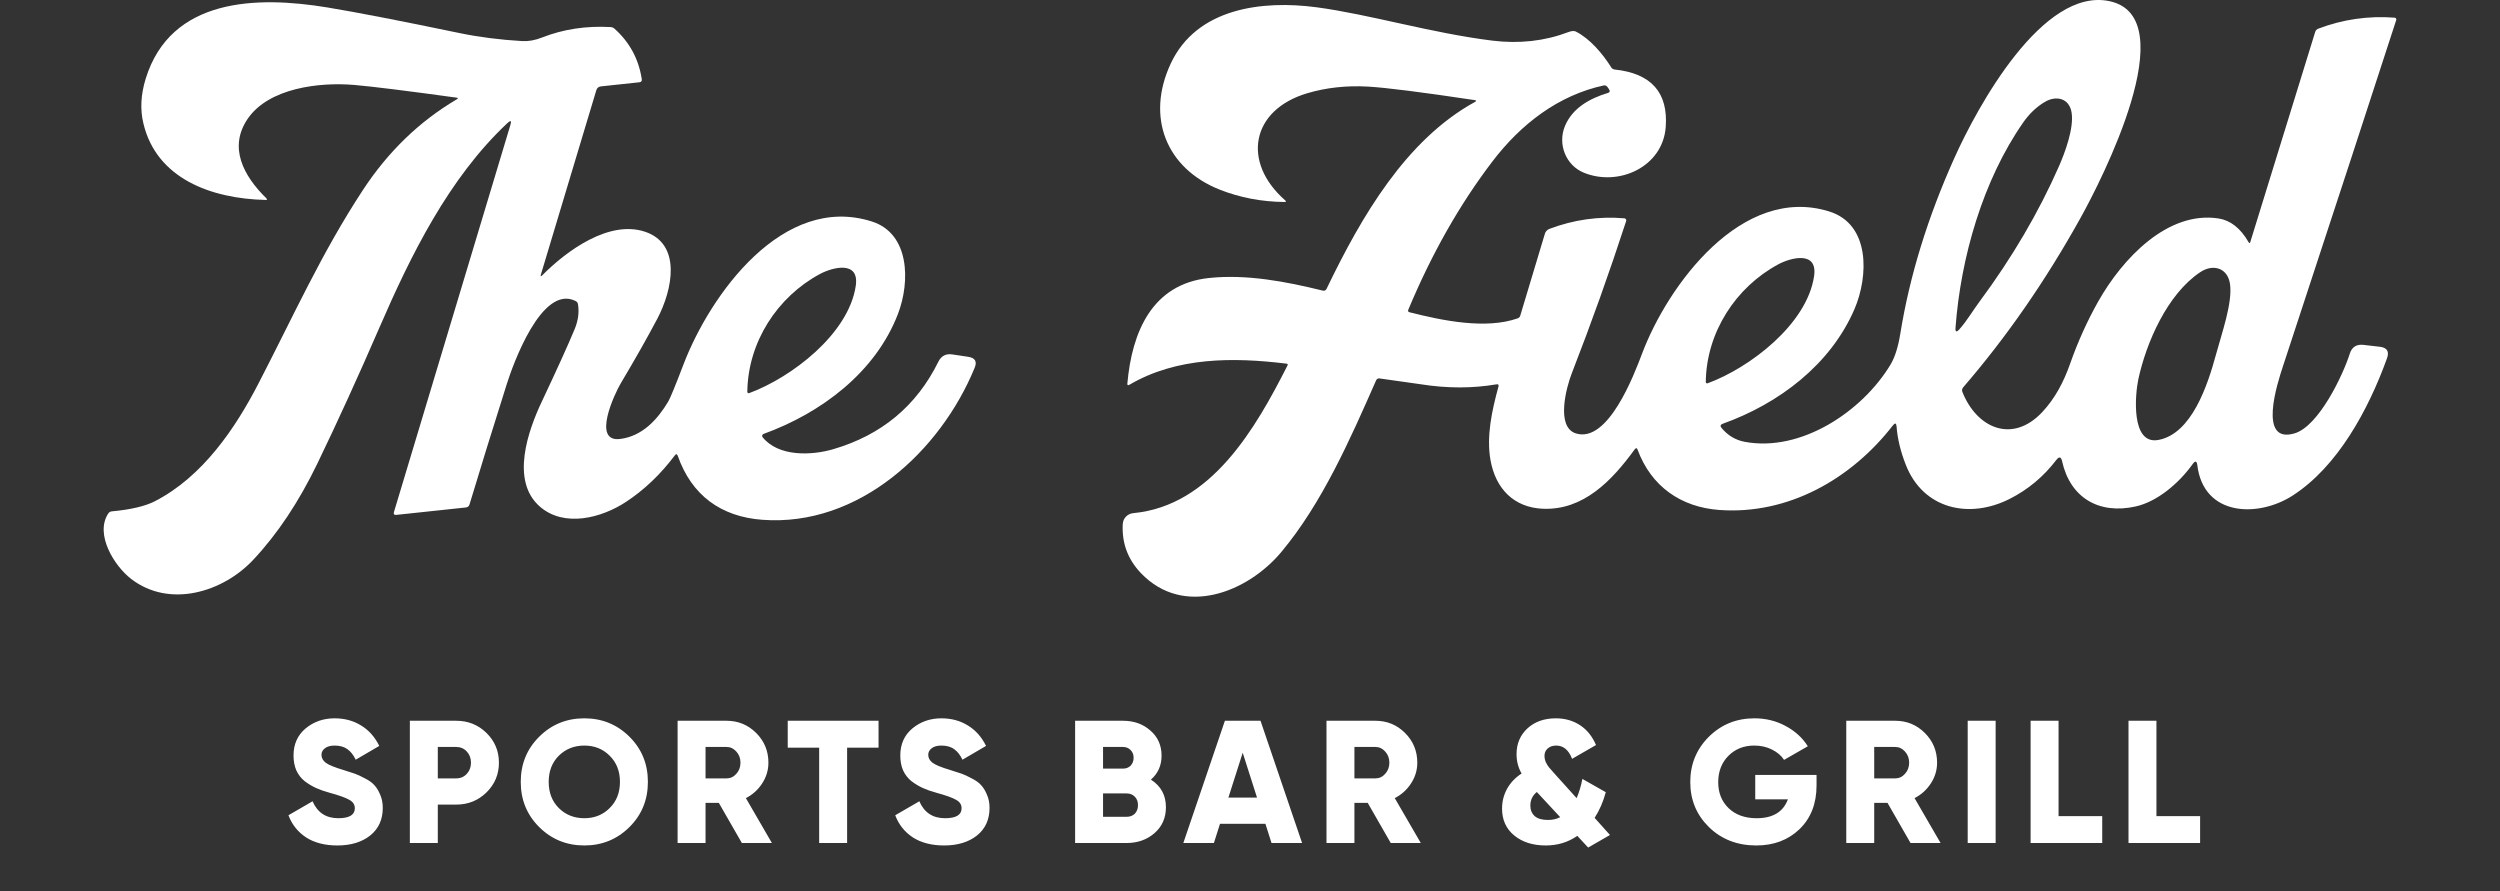
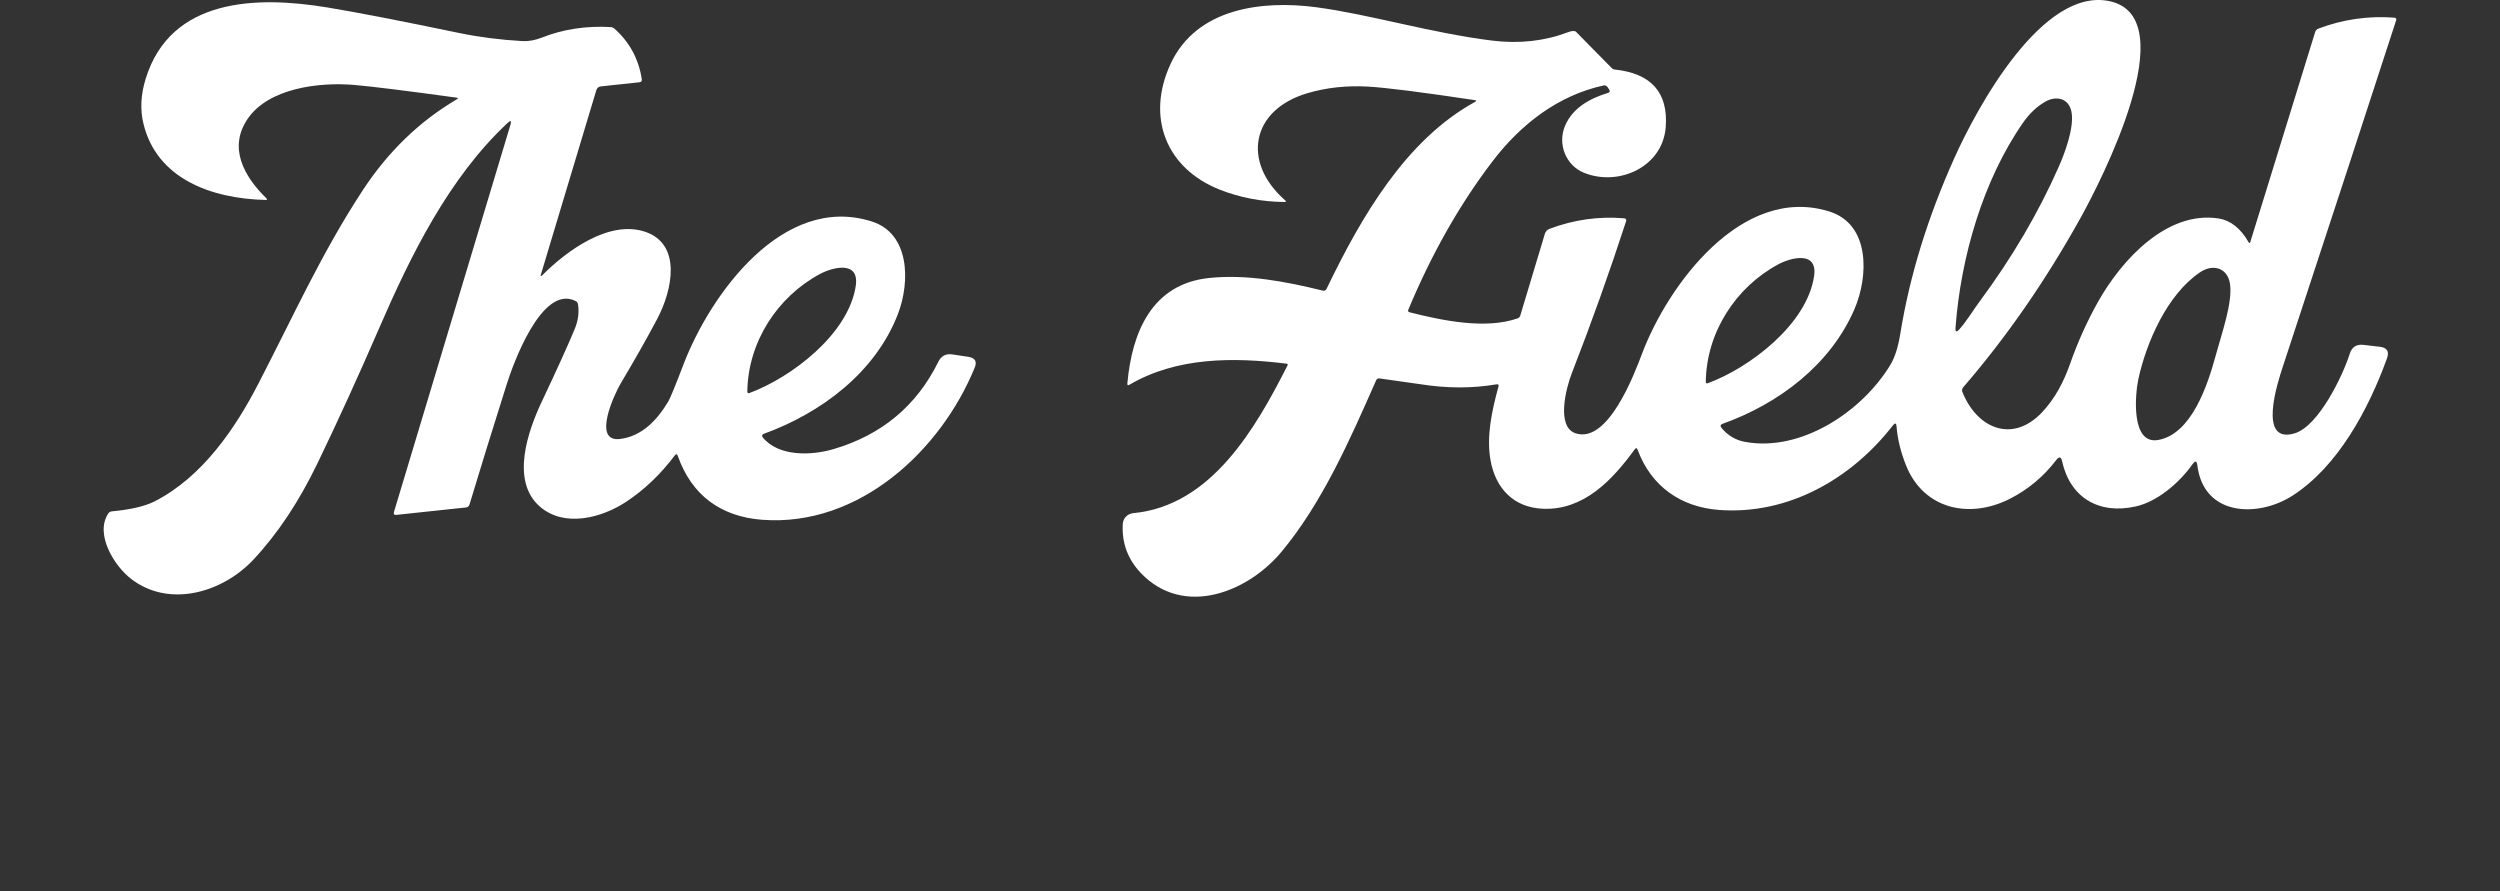
<svg xmlns="http://www.w3.org/2000/svg" width="1899" height="677" viewBox="0 0 1899 677" fill="none">
  <rect x="0" y="0" width="1899" height="677" fill="#333333" stroke="none" />
  <path d="M411.973 209.038C431.002 189.902 462.824 167.096 489.799 175.969C517.915 185.234 511.037 219.906 499.207 242.285C491.32 257.156 482.09 273.453 471.519 291.175C466.886 299.015 449.39 336.146 471.055 333.438C488.018 331.335 499.634 318.436 507.652 304.895C509.149 302.376 513.009 292.969 519.233 276.672C539.545 223.719 594.743 146.748 662.235 168.236C691.134 177.394 691.42 214.027 682.155 238.294C665.157 282.694 624.035 313.625 579.955 329.625C579.719 329.708 579.506 329.847 579.336 330.031C579.166 330.215 579.043 330.439 578.976 330.683C578.91 330.927 578.903 331.185 578.955 331.435C579.008 331.685 579.118 331.919 579.278 332.119C591.393 347.086 616.409 346.053 632.943 341.206C669.599 330.468 696.195 308.351 712.729 274.855C714.938 270.341 718.502 268.464 723.419 269.224L735.535 271.042C740.69 271.85 742.306 274.593 740.381 279.273C714.582 342.347 652.435 400.324 579.064 394.836C547.634 392.484 525.398 376.271 514.85 346.302C514.304 344.758 513.544 344.639 512.57 345.946C501.689 360.39 489.324 372.161 475.474 381.259C456.909 393.482 428.793 400.823 410.299 385.001C387.314 365.295 401.426 326.525 411.51 305.144C423.151 280.485 431.477 262.121 436.49 250.053C439.174 243.568 440.03 237.284 439.056 231.202C438.889 230.015 438.272 229.159 437.203 228.637C411.439 215.737 389.524 277.171 384.927 291.817C373.975 326.454 364.544 356.921 356.633 383.219C356.229 384.55 355.326 385.298 353.925 385.464L301.114 391.095C299.38 391.261 298.762 390.524 299.261 388.885L387.706 94.9C388.704 91.598 387.944 91.135 385.426 93.51C340.918 135.203 311.947 194 287.965 249.376C272.238 285.676 256.619 319.897 241.106 352.039C227.018 381.212 210.781 405.598 192.393 425.197C169.124 450.034 128.607 462.114 99.601 439.736C86.772 429.865 71.913 405.883 82.176 390.133C82.841 389.111 83.779 388.541 84.991 388.422C99.292 387.092 110.113 384.562 117.454 380.832C153.908 362.195 178.781 325.313 196.349 291.282C223.075 239.648 244.242 192.254 275.6 144.432C294.795 115.164 318.587 92.168 346.976 75.444C348.14 74.755 348.057 74.327 346.727 74.161C308.55 68.911 282.739 65.704 269.293 64.54C242.175 62.188 204.188 66.998 188.295 90.018C173.222 111.827 184.981 133.671 202.3 150.597C203.179 151.476 203 151.904 201.765 151.88C160.18 150.918 118.915 135.559 108.937 93.831C106.348 83.117 106.942 71.714 110.719 59.622C129.748 -1.563 194.781 -3.273 248.945 5.707C271.181 9.389 304.571 15.863 349.114 25.128C363.867 28.192 379.76 30.224 396.793 31.221C401.473 31.483 406.474 30.568 411.795 28.477C427.878 22.158 445.22 19.521 463.822 20.567C464.986 20.638 465.995 21.065 466.851 21.849C478.254 32.088 485.131 44.822 487.483 60.05C487.721 61.546 487.091 62.366 485.594 62.508L456.517 65.609C454.664 65.822 453.476 66.808 452.953 68.566L410.904 208.396C410.382 210.059 410.738 210.273 411.973 209.038ZM622.859 208.111C590.431 225.501 568.088 259.924 567.661 297.661C567.662 297.827 567.703 297.99 567.781 298.136C567.858 298.283 567.97 298.408 568.106 298.503C568.242 298.597 568.399 298.657 568.563 298.678C568.728 298.699 568.895 298.68 569.05 298.623C601.015 286.864 644.667 253.759 650.048 217.055C652.899 197.528 632.159 203.122 622.859 208.111Z" fill="white" />
-   <path d="M1136.75 291.942C1118.38 295.078 1099.16 295.055 1079.09 291.871C1077.21 291.562 1066.81 290.089 1047.87 287.452C1047.35 287.371 1046.82 287.467 1046.36 287.725C1045.89 287.983 1045.52 288.388 1045.31 288.878C1025.43 334.027 1004.26 382.205 973.327 419.265C947.706 449.946 899.136 469.224 866.709 435.407C856.684 424.931 852.063 412.47 852.847 398.026C852.958 395.938 853.817 393.959 855.269 392.449C856.72 390.938 858.668 389.996 860.758 389.795C920.196 384.236 953.835 325.189 977.96 277.653C978.387 276.798 978.138 276.323 977.212 276.228C936.909 271.274 893.898 271.132 857.907 292.263C856.743 292.952 856.22 292.631 856.339 291.301C859.831 252.139 875.119 215.684 918.415 211.159C947.172 208.166 976.82 213.867 1004.72 220.745C1006.08 221.077 1007.06 220.614 1007.68 219.355C1034.23 164.193 1068.04 106.18 1120.39 77.422C1121.67 76.71 1121.59 76.246 1120.14 76.033C1079.8 69.975 1052.77 66.554 1039.04 65.77C1022.72 64.867 1007.36 66.554 992.962 70.83C950.272 83.516 943.145 123.177 976.178 152.148C977.176 153.003 977.01 153.431 975.679 153.431C958.266 153.265 941.85 150.129 926.432 144.023C885.88 127.917 870.308 89.075 889.23 48.416C909.007 5.904 959.002 0.095 999.911 5.512C1039.79 10.786 1087 25.075 1133.43 30.848C1153.94 33.39 1173.23 31.24 1191.3 24.398C1193.8 23.448 1195.68 23.294 1196.93 23.935C1207.73 29.351 1217.39 40.826 1223.91 51.195C1224.17 51.638 1224.54 52.013 1224.98 52.292C1225.42 52.57 1225.92 52.744 1226.44 52.799C1254.31 55.721 1267.25 70.296 1265.28 96.522C1263.04 126.848 1229.47 141.957 1203.1 131.195C1189.45 125.636 1182.93 109.494 1188.81 95.56C1194.55 81.984 1207.62 74.75 1221.31 70.616C1222.78 70.165 1223.14 69.333 1222.38 68.122L1221.63 66.91C1220.63 65.295 1219.53 64.618 1218.31 64.879C1183.79 72.327 1155.31 94.171 1133.61 122.678C1108.76 155.248 1087.44 192.855 1069.65 235.497C1069.58 235.658 1069.55 235.831 1069.56 236.005C1069.56 236.178 1069.6 236.349 1069.68 236.504C1069.76 236.66 1069.87 236.797 1070.01 236.906C1070.14 237.015 1070.3 237.094 1070.47 237.136C1096.05 243.658 1128.52 250.286 1152.78 241.84C1153.78 241.484 1154.45 240.795 1154.78 239.773L1173.49 177.556C1173.73 176.714 1174.17 175.941 1174.77 175.297C1175.37 174.654 1176.11 174.158 1176.94 173.85C1195.43 166.865 1214.41 164.193 1233.89 165.832C1234.12 165.846 1234.34 165.914 1234.55 166.031C1234.75 166.148 1234.92 166.31 1235.05 166.506C1235.18 166.702 1235.27 166.926 1235.3 167.161C1235.33 167.396 1235.31 167.636 1235.24 167.863C1222.51 206.99 1208.73 245.57 1193.91 283.604C1189.88 293.902 1181.54 324.512 1197.15 329.252C1221.49 336.699 1241.16 284.922 1247.36 268.495C1266.85 216.825 1323.04 139.925 1389.5 160.629C1420.72 170.357 1419.4 209.769 1408.67 234.785C1390.47 277.012 1351.23 306.624 1308.61 321.875C1306.78 322.541 1306.49 323.622 1307.72 325.118C1312.43 330.772 1318.26 334.264 1325.22 335.595C1368.12 343.684 1414.8 312.361 1436.04 276.94C1439.37 271.405 1441.85 263.554 1443.49 253.386C1450.55 209.698 1464.22 165.262 1484.51 120.077C1501.86 81.413 1551.68 -10.31 1602.67 0.951C1659.72 13.53 1595.83 137.68 1580.58 165.155C1554.04 212.953 1524.25 255.987 1491.2 294.259C1490.81 294.722 1490.54 295.281 1490.43 295.878C1490.33 296.474 1490.38 297.084 1490.6 297.644C1501.47 325.189 1528.55 337.27 1551.28 313.038C1561.08 302.562 1567.57 290.196 1572.56 276.014C1578.28 259.717 1585.34 244.097 1593.72 229.154C1612.04 196.62 1646.36 159.988 1685.16 165.939C1694.29 167.34 1701.91 173.351 1708.04 183.97C1708.59 184.896 1709.01 184.861 1709.32 183.863L1758.61 24.291C1758.99 23.08 1759.78 22.236 1760.99 21.761C1779.69 14.682 1799.02 11.902 1818.97 13.423C1819.18 13.441 1819.38 13.505 1819.56 13.61C1819.74 13.716 1819.9 13.86 1820.02 14.031C1820.13 14.203 1820.21 14.397 1820.24 14.601C1820.27 14.804 1820.25 15.01 1820.18 15.204C1802.84 68.799 1774.12 156.579 1734.02 278.544C1730.06 290.553 1714.74 337.555 1742.96 329.181C1761.28 323.764 1779.74 284.994 1784.9 268.637C1786.5 263.577 1789.98 261.356 1795.35 261.974L1807.71 263.399C1813.22 264.041 1815.04 266.974 1813.16 272.201C1799.02 311.292 1775.64 354.552 1741.32 376.539C1715.38 393.18 1673.87 392.468 1669.09 353.376C1668.69 350.074 1667.51 349.777 1665.56 352.486C1654.77 367.595 1638.3 381.064 1622.45 384.664C1594.26 391.042 1572.49 378 1566.36 350.347C1565.6 346.903 1564.14 346.582 1561.97 349.385C1552.28 362.071 1540.46 371.93 1526.52 378.962C1495.98 394.427 1461.06 386.908 1447.73 353.269C1443.69 343.054 1441.33 333.314 1440.64 324.049C1440.43 321.293 1439.47 321.008 1437.79 323.194C1406.07 364.067 1358.11 391.149 1306.01 387.372C1276.76 385.269 1254.2 369.376 1243.97 341.688C1243.4 340.168 1242.64 340.061 1241.69 341.368C1224.44 365.1 1202.74 387.764 1171.92 386.445C1150 385.519 1136 371.265 1132.15 349.35C1129.05 331.532 1133.08 312.432 1138.24 293.617C1138.62 292.263 1138.13 291.705 1136.75 291.942ZM1488.28 250.214C1493.84 244.05 1498.37 236.21 1503.82 228.869C1528.55 195.468 1548.6 161.294 1563.97 126.349C1568.35 116.442 1575.59 97.2 1573.56 85.333C1571.74 74.572 1561.9 72.327 1553.32 77.387C1547.04 81.069 1541.56 86.272 1536.85 92.995C1506.17 136.968 1489.35 195.729 1485.4 248.967C1485.16 252.174 1486.12 252.59 1488.28 250.214ZM1350.84 200.754C1318.45 218.143 1296.14 252.531 1295.71 290.196C1295.71 290.362 1295.76 290.525 1295.83 290.672C1295.91 290.818 1296.02 290.944 1296.16 291.038C1296.29 291.132 1296.45 291.193 1296.62 291.214C1296.78 291.235 1296.95 291.216 1297.1 291.158C1329.03 279.435 1372.65 246.33 1377.99 209.698C1380.84 190.17 1360.14 195.765 1350.84 200.754ZM1671.23 206.776C1646.25 223.488 1630.29 260.192 1624.26 288.165C1621.88 299.283 1618.35 337.947 1639.37 334.205C1664.85 329.644 1677 292.334 1683.2 269.528C1687.84 252.531 1695.89 230.01 1693.93 215.827C1692.25 203.64 1681.24 200.077 1671.23 206.776Z" fill="white" />
-   <path d="M256.261 642.214C246.797 642.214 238.882 640.18 232.514 636.112C226.234 631.955 221.768 626.339 219.115 619.263L237.422 608.65C241.137 617.229 247.637 621.519 256.924 621.519C265.326 621.519 269.527 618.998 269.527 613.957C269.527 611.215 268.156 609.093 265.414 607.589C262.761 605.997 257.72 604.184 250.291 602.15C246.399 601.089 242.994 599.895 240.076 598.568C237.157 597.241 234.283 595.517 231.452 593.394C228.711 591.183 226.588 588.441 225.085 585.169C223.67 581.897 222.962 578.138 222.962 573.892C222.962 565.314 226.013 558.459 232.116 553.33C238.307 548.2 245.647 545.635 254.138 545.635C261.744 545.635 268.466 547.448 274.303 551.074C280.14 554.612 284.739 559.786 288.1 566.596L270.19 577.076C268.51 573.539 266.431 570.885 263.955 569.117C261.479 567.259 258.206 566.331 254.138 566.331C250.954 566.331 248.478 567.038 246.709 568.453C245.028 569.78 244.188 571.416 244.188 573.362C244.188 575.661 245.249 577.651 247.372 579.332C249.583 581.012 254.094 582.869 260.904 584.904C264.618 586.053 267.493 586.982 269.527 587.69C271.561 588.397 274.126 589.591 277.221 591.271C280.405 592.863 282.793 594.588 284.385 596.445C286.066 598.214 287.525 600.602 288.763 603.609C290.09 606.528 290.753 609.889 290.753 613.692C290.753 622.536 287.569 629.523 281.201 634.652C274.833 639.694 266.52 642.214 256.261 642.214ZM346.482 547.492C355.592 547.492 363.286 550.588 369.566 556.779C375.845 562.97 378.985 570.487 378.985 579.332C378.985 588.176 375.845 595.694 369.566 601.885C363.286 608.075 355.592 611.171 346.482 611.171H332.552V640.357H311.326V547.492H346.482ZM346.482 591.271C349.754 591.271 352.452 590.122 354.575 587.822C356.697 585.523 357.758 582.693 357.758 579.332C357.758 575.971 356.697 573.141 354.575 570.841C352.452 568.542 349.754 567.392 346.482 567.392H332.552V591.271H346.482ZM478.079 628.285C468.704 637.571 457.295 642.214 443.852 642.214C430.409 642.214 419 637.571 409.625 628.285C400.25 618.998 395.562 607.545 395.562 593.925C395.562 580.305 400.25 568.851 409.625 559.565C419 550.278 430.409 545.635 443.852 545.635C457.295 545.635 468.704 550.278 478.079 559.565C487.454 568.851 492.141 580.305 492.141 593.925C492.141 607.545 487.454 618.998 478.079 628.285ZM424.483 613.824C429.701 618.954 436.157 621.519 443.852 621.519C451.546 621.519 457.958 618.954 463.088 613.824C468.306 608.695 470.915 602.061 470.915 593.925C470.915 585.788 468.306 579.155 463.088 574.025C457.958 568.896 451.546 566.331 443.852 566.331C436.157 566.331 429.701 568.896 424.483 574.025C419.353 579.155 416.789 585.788 416.789 593.925C416.789 602.061 419.353 608.695 424.483 613.824ZM563.526 640.357L546.014 609.844H535.932V640.357H514.706V547.492H551.851C560.696 547.492 568.213 550.588 574.404 556.779C580.595 562.97 583.691 570.487 583.691 579.332C583.691 584.992 582.099 590.254 578.915 595.119C575.819 599.895 571.707 603.609 566.577 606.262L586.344 640.357H563.526ZM535.932 567.392V591.271H551.851C554.77 591.271 557.246 590.122 559.281 587.822C561.403 585.523 562.465 582.693 562.465 579.332C562.465 575.971 561.403 573.141 559.281 570.841C557.246 568.542 554.77 567.392 551.851 567.392H535.932ZM667.346 547.492V567.923H643.467V640.357H622.241V567.923H598.361V547.492H667.346ZM717.163 642.214C707.699 642.214 699.784 640.18 693.416 636.112C687.136 631.955 682.67 626.339 680.017 619.263L698.324 608.65C702.039 617.229 708.54 621.519 717.826 621.519C726.228 621.519 730.429 618.998 730.429 613.957C730.429 611.215 729.058 609.093 726.316 607.589C723.663 605.997 718.622 604.184 711.193 602.15C707.301 601.089 703.896 599.895 700.978 598.568C698.059 597.241 695.185 595.517 692.355 593.394C689.613 591.183 687.49 588.441 685.987 585.169C684.572 581.897 683.864 578.138 683.864 573.892C683.864 565.314 686.915 558.459 693.018 553.33C699.209 548.2 706.55 545.635 715.04 545.635C722.646 545.635 729.368 547.448 735.205 551.074C741.042 554.612 745.641 559.786 749.002 566.596L731.092 577.076C729.412 573.539 727.334 570.885 724.857 569.117C722.381 567.259 719.108 566.331 715.04 566.331C711.856 566.331 709.38 567.038 707.611 568.453C705.93 569.78 705.09 571.416 705.09 573.362C705.09 575.661 706.152 577.651 708.274 579.332C710.485 581.012 714.996 582.869 721.806 584.904C725.52 586.053 728.395 586.982 730.429 587.69C732.463 588.397 735.028 589.591 738.124 591.271C741.307 592.863 743.695 594.588 745.287 596.445C746.968 598.214 748.427 600.602 749.665 603.609C750.992 606.528 751.655 609.889 751.655 613.692C751.655 622.536 748.471 629.523 742.103 634.652C735.736 639.694 727.422 642.214 717.163 642.214ZM874.231 592.2C881.837 597.064 885.64 604.051 885.64 613.161C885.64 621.209 882.766 627.754 877.017 632.795C871.268 637.836 864.149 640.357 855.658 640.357H816.655V547.492H853.005C861.319 547.492 868.261 549.969 873.833 554.922C879.493 559.786 882.324 566.154 882.324 574.025C882.324 581.454 879.626 587.513 874.231 592.2ZM853.005 567.392H837.881V583.842H853.005C855.393 583.842 857.339 583.091 858.842 581.587C860.346 579.995 861.097 578.005 861.097 575.617C861.097 573.229 860.346 571.283 858.842 569.78C857.339 568.188 855.393 567.392 853.005 567.392ZM855.658 620.457C858.311 620.457 860.434 619.661 862.026 618.069C863.618 616.389 864.414 614.222 864.414 611.569C864.414 608.916 863.618 606.793 862.026 605.201C860.434 603.521 858.311 602.68 855.658 602.68H837.881V620.457H855.658ZM965.85 640.357L961.207 625.764H926.714L922.071 640.357H898.855L930.429 547.492H957.492L989.066 640.357H965.85ZM933.082 605.864H954.839L943.96 571.77L933.082 605.864ZM1056.42 640.357L1038.91 609.844H1028.82V640.357H1007.6V547.492H1044.74C1053.59 547.492 1061.1 550.588 1067.3 556.779C1073.49 562.97 1076.58 570.487 1076.58 579.332C1076.58 584.992 1074.99 590.254 1071.81 595.119C1068.71 599.895 1064.6 603.609 1059.47 606.262L1079.24 640.357H1056.42ZM1028.82 567.392V591.271H1044.74C1047.66 591.271 1050.14 590.122 1052.17 587.822C1054.29 585.523 1055.36 582.693 1055.36 579.332C1055.36 575.971 1054.29 573.141 1052.17 570.841C1050.14 568.542 1047.66 567.392 1044.74 567.392H1028.82ZM1222.94 634.254L1206.36 643.806L1198.13 634.918C1191.15 639.782 1183.14 642.214 1174.12 642.214C1164.39 642.214 1156.43 639.694 1150.24 634.652C1144.05 629.611 1140.96 622.801 1140.96 614.222C1140.96 608.827 1142.24 603.786 1144.8 599.099C1147.46 594.411 1151.13 590.564 1155.81 587.557C1153.25 583.135 1151.97 578.226 1151.97 572.831C1151.97 564.96 1154.71 558.459 1160.19 553.33C1165.76 548.2 1172.97 545.635 1181.82 545.635C1188.71 545.635 1194.82 547.36 1200.12 550.809C1205.43 554.258 1209.5 559.3 1212.33 565.933L1194.15 576.413C1191.59 569.691 1187.56 566.331 1182.08 566.331C1179.43 566.331 1177.26 567.082 1175.58 568.586C1173.99 570.001 1173.19 571.858 1173.19 574.158C1173.19 575.75 1173.55 577.386 1174.25 579.066C1175.05 580.658 1175.85 581.941 1176.64 582.914C1177.44 583.886 1178.72 585.346 1180.49 587.292L1197.6 606.262C1199.46 602.017 1200.92 597.153 1201.98 591.669L1219.76 601.752C1217.81 609.004 1214.98 615.505 1211.27 621.253L1222.94 634.254ZM1175.85 622.845C1179.29 622.845 1182.39 622.138 1185.13 620.723L1168.15 602.415L1167.36 601.619C1164.08 604.272 1162.45 607.722 1162.45 611.967C1162.45 615.239 1163.55 617.893 1165.76 619.927C1167.97 621.872 1171.34 622.845 1175.85 622.845ZM1379.85 588.618V596.578C1379.85 610.463 1375.51 621.563 1366.85 629.877C1358.27 638.102 1347.34 642.214 1334.08 642.214C1319.66 642.214 1307.68 637.571 1298.13 628.285C1288.66 618.998 1283.93 607.589 1283.93 594.057C1283.93 580.526 1288.62 569.072 1297.99 559.698C1307.46 550.323 1319 545.635 1332.62 545.635C1341.29 545.635 1349.2 547.581 1356.37 551.472C1363.62 555.364 1369.23 560.493 1373.21 566.861L1355.17 577.209C1353.14 574.025 1350.09 571.416 1346.02 569.382C1342.04 567.348 1337.53 566.331 1332.49 566.331C1324.61 566.331 1318.07 568.94 1312.85 574.158C1307.72 579.376 1305.16 586.053 1305.16 594.19C1305.16 602.238 1307.81 608.827 1313.12 613.957C1318.42 618.998 1325.5 621.519 1334.34 621.519C1346.64 621.519 1354.55 616.743 1358.09 607.191H1333.28V588.618H1379.85ZM1451.25 640.357L1433.74 609.844H1423.65V640.357H1402.43V547.492H1439.57C1448.42 547.492 1455.93 550.588 1462.13 556.779C1468.32 562.97 1471.41 570.487 1471.41 579.332C1471.41 584.992 1469.82 590.254 1466.64 595.119C1463.54 599.895 1459.43 603.609 1454.3 606.262L1474.07 640.357H1451.25ZM1423.65 567.392V591.271H1439.57C1442.49 591.271 1444.97 590.122 1447 587.822C1449.12 585.523 1450.19 582.693 1450.19 579.332C1450.19 575.971 1449.12 573.141 1447 570.841C1444.97 568.542 1442.49 567.392 1439.57 567.392H1423.65ZM1494.66 547.492H1515.89V640.357H1494.66V547.492ZM1563.68 619.927H1596.85V640.357H1542.45V547.492H1563.68V619.927ZM1638.03 619.927H1671.2V640.357H1616.81V547.492H1638.03V619.927Z" fill="white" />
+   <path d="M1136.75 291.942C1118.38 295.078 1099.16 295.055 1079.09 291.871C1077.21 291.562 1066.81 290.089 1047.87 287.452C1047.35 287.371 1046.82 287.467 1046.36 287.725C1045.89 287.983 1045.52 288.388 1045.31 288.878C1025.43 334.027 1004.26 382.205 973.327 419.265C947.706 449.946 899.136 469.224 866.709 435.407C856.684 424.931 852.063 412.47 852.847 398.026C852.958 395.938 853.817 393.959 855.269 392.449C856.72 390.938 858.668 389.996 860.758 389.795C920.196 384.236 953.835 325.189 977.96 277.653C978.387 276.798 978.138 276.323 977.212 276.228C936.909 271.274 893.898 271.132 857.907 292.263C856.743 292.952 856.22 292.631 856.339 291.301C859.831 252.139 875.119 215.684 918.415 211.159C947.172 208.166 976.82 213.867 1004.72 220.745C1006.08 221.077 1007.06 220.614 1007.68 219.355C1034.23 164.193 1068.04 106.18 1120.39 77.422C1121.67 76.71 1121.59 76.246 1120.14 76.033C1079.8 69.975 1052.77 66.554 1039.04 65.77C1022.72 64.867 1007.36 66.554 992.962 70.83C950.272 83.516 943.145 123.177 976.178 152.148C977.176 153.003 977.01 153.431 975.679 153.431C958.266 153.265 941.85 150.129 926.432 144.023C885.88 127.917 870.308 89.075 889.23 48.416C909.007 5.904 959.002 0.095 999.911 5.512C1039.79 10.786 1087 25.075 1133.43 30.848C1153.94 33.39 1173.23 31.24 1191.3 24.398C1193.8 23.448 1195.68 23.294 1196.93 23.935C1224.17 51.638 1224.54 52.013 1224.98 52.292C1225.42 52.57 1225.92 52.744 1226.44 52.799C1254.31 55.721 1267.25 70.296 1265.28 96.522C1263.04 126.848 1229.47 141.957 1203.1 131.195C1189.45 125.636 1182.93 109.494 1188.81 95.56C1194.55 81.984 1207.62 74.75 1221.31 70.616C1222.78 70.165 1223.14 69.333 1222.38 68.122L1221.63 66.91C1220.63 65.295 1219.53 64.618 1218.31 64.879C1183.79 72.327 1155.31 94.171 1133.61 122.678C1108.76 155.248 1087.44 192.855 1069.65 235.497C1069.58 235.658 1069.55 235.831 1069.56 236.005C1069.56 236.178 1069.6 236.349 1069.68 236.504C1069.76 236.66 1069.87 236.797 1070.01 236.906C1070.14 237.015 1070.3 237.094 1070.47 237.136C1096.05 243.658 1128.52 250.286 1152.78 241.84C1153.78 241.484 1154.45 240.795 1154.78 239.773L1173.49 177.556C1173.73 176.714 1174.17 175.941 1174.77 175.297C1175.37 174.654 1176.11 174.158 1176.94 173.85C1195.43 166.865 1214.41 164.193 1233.89 165.832C1234.12 165.846 1234.34 165.914 1234.55 166.031C1234.75 166.148 1234.92 166.31 1235.05 166.506C1235.18 166.702 1235.27 166.926 1235.3 167.161C1235.33 167.396 1235.31 167.636 1235.24 167.863C1222.51 206.99 1208.73 245.57 1193.91 283.604C1189.88 293.902 1181.54 324.512 1197.15 329.252C1221.49 336.699 1241.16 284.922 1247.36 268.495C1266.85 216.825 1323.04 139.925 1389.5 160.629C1420.72 170.357 1419.4 209.769 1408.67 234.785C1390.47 277.012 1351.23 306.624 1308.61 321.875C1306.78 322.541 1306.49 323.622 1307.72 325.118C1312.43 330.772 1318.26 334.264 1325.22 335.595C1368.12 343.684 1414.8 312.361 1436.04 276.94C1439.37 271.405 1441.85 263.554 1443.49 253.386C1450.55 209.698 1464.22 165.262 1484.51 120.077C1501.86 81.413 1551.68 -10.31 1602.67 0.951C1659.72 13.53 1595.83 137.68 1580.58 165.155C1554.04 212.953 1524.25 255.987 1491.2 294.259C1490.81 294.722 1490.54 295.281 1490.43 295.878C1490.33 296.474 1490.38 297.084 1490.6 297.644C1501.47 325.189 1528.55 337.27 1551.28 313.038C1561.08 302.562 1567.57 290.196 1572.56 276.014C1578.28 259.717 1585.34 244.097 1593.72 229.154C1612.04 196.62 1646.36 159.988 1685.16 165.939C1694.29 167.34 1701.91 173.351 1708.04 183.97C1708.59 184.896 1709.01 184.861 1709.32 183.863L1758.61 24.291C1758.99 23.08 1759.78 22.236 1760.99 21.761C1779.69 14.682 1799.02 11.902 1818.97 13.423C1819.18 13.441 1819.38 13.505 1819.56 13.61C1819.74 13.716 1819.9 13.86 1820.02 14.031C1820.13 14.203 1820.21 14.397 1820.24 14.601C1820.27 14.804 1820.25 15.01 1820.18 15.204C1802.84 68.799 1774.12 156.579 1734.02 278.544C1730.06 290.553 1714.74 337.555 1742.96 329.181C1761.28 323.764 1779.74 284.994 1784.9 268.637C1786.5 263.577 1789.98 261.356 1795.35 261.974L1807.71 263.399C1813.22 264.041 1815.04 266.974 1813.16 272.201C1799.02 311.292 1775.64 354.552 1741.32 376.539C1715.38 393.18 1673.87 392.468 1669.09 353.376C1668.69 350.074 1667.51 349.777 1665.56 352.486C1654.77 367.595 1638.3 381.064 1622.45 384.664C1594.26 391.042 1572.49 378 1566.36 350.347C1565.6 346.903 1564.14 346.582 1561.97 349.385C1552.28 362.071 1540.46 371.93 1526.52 378.962C1495.98 394.427 1461.06 386.908 1447.73 353.269C1443.69 343.054 1441.33 333.314 1440.64 324.049C1440.43 321.293 1439.47 321.008 1437.79 323.194C1406.07 364.067 1358.11 391.149 1306.01 387.372C1276.76 385.269 1254.2 369.376 1243.97 341.688C1243.4 340.168 1242.64 340.061 1241.69 341.368C1224.44 365.1 1202.74 387.764 1171.92 386.445C1150 385.519 1136 371.265 1132.15 349.35C1129.05 331.532 1133.08 312.432 1138.24 293.617C1138.62 292.263 1138.13 291.705 1136.75 291.942ZM1488.28 250.214C1493.84 244.05 1498.37 236.21 1503.82 228.869C1528.55 195.468 1548.6 161.294 1563.97 126.349C1568.35 116.442 1575.59 97.2 1573.56 85.333C1571.74 74.572 1561.9 72.327 1553.32 77.387C1547.04 81.069 1541.56 86.272 1536.85 92.995C1506.17 136.968 1489.35 195.729 1485.4 248.967C1485.16 252.174 1486.12 252.59 1488.28 250.214ZM1350.84 200.754C1318.45 218.143 1296.14 252.531 1295.71 290.196C1295.71 290.362 1295.76 290.525 1295.83 290.672C1295.91 290.818 1296.02 290.944 1296.16 291.038C1296.29 291.132 1296.45 291.193 1296.62 291.214C1296.78 291.235 1296.95 291.216 1297.1 291.158C1329.03 279.435 1372.65 246.33 1377.99 209.698C1380.84 190.17 1360.14 195.765 1350.84 200.754ZM1671.23 206.776C1646.25 223.488 1630.29 260.192 1624.26 288.165C1621.88 299.283 1618.35 337.947 1639.37 334.205C1664.85 329.644 1677 292.334 1683.2 269.528C1687.84 252.531 1695.89 230.01 1693.93 215.827C1692.25 203.64 1681.24 200.077 1671.23 206.776Z" fill="white" />
</svg>